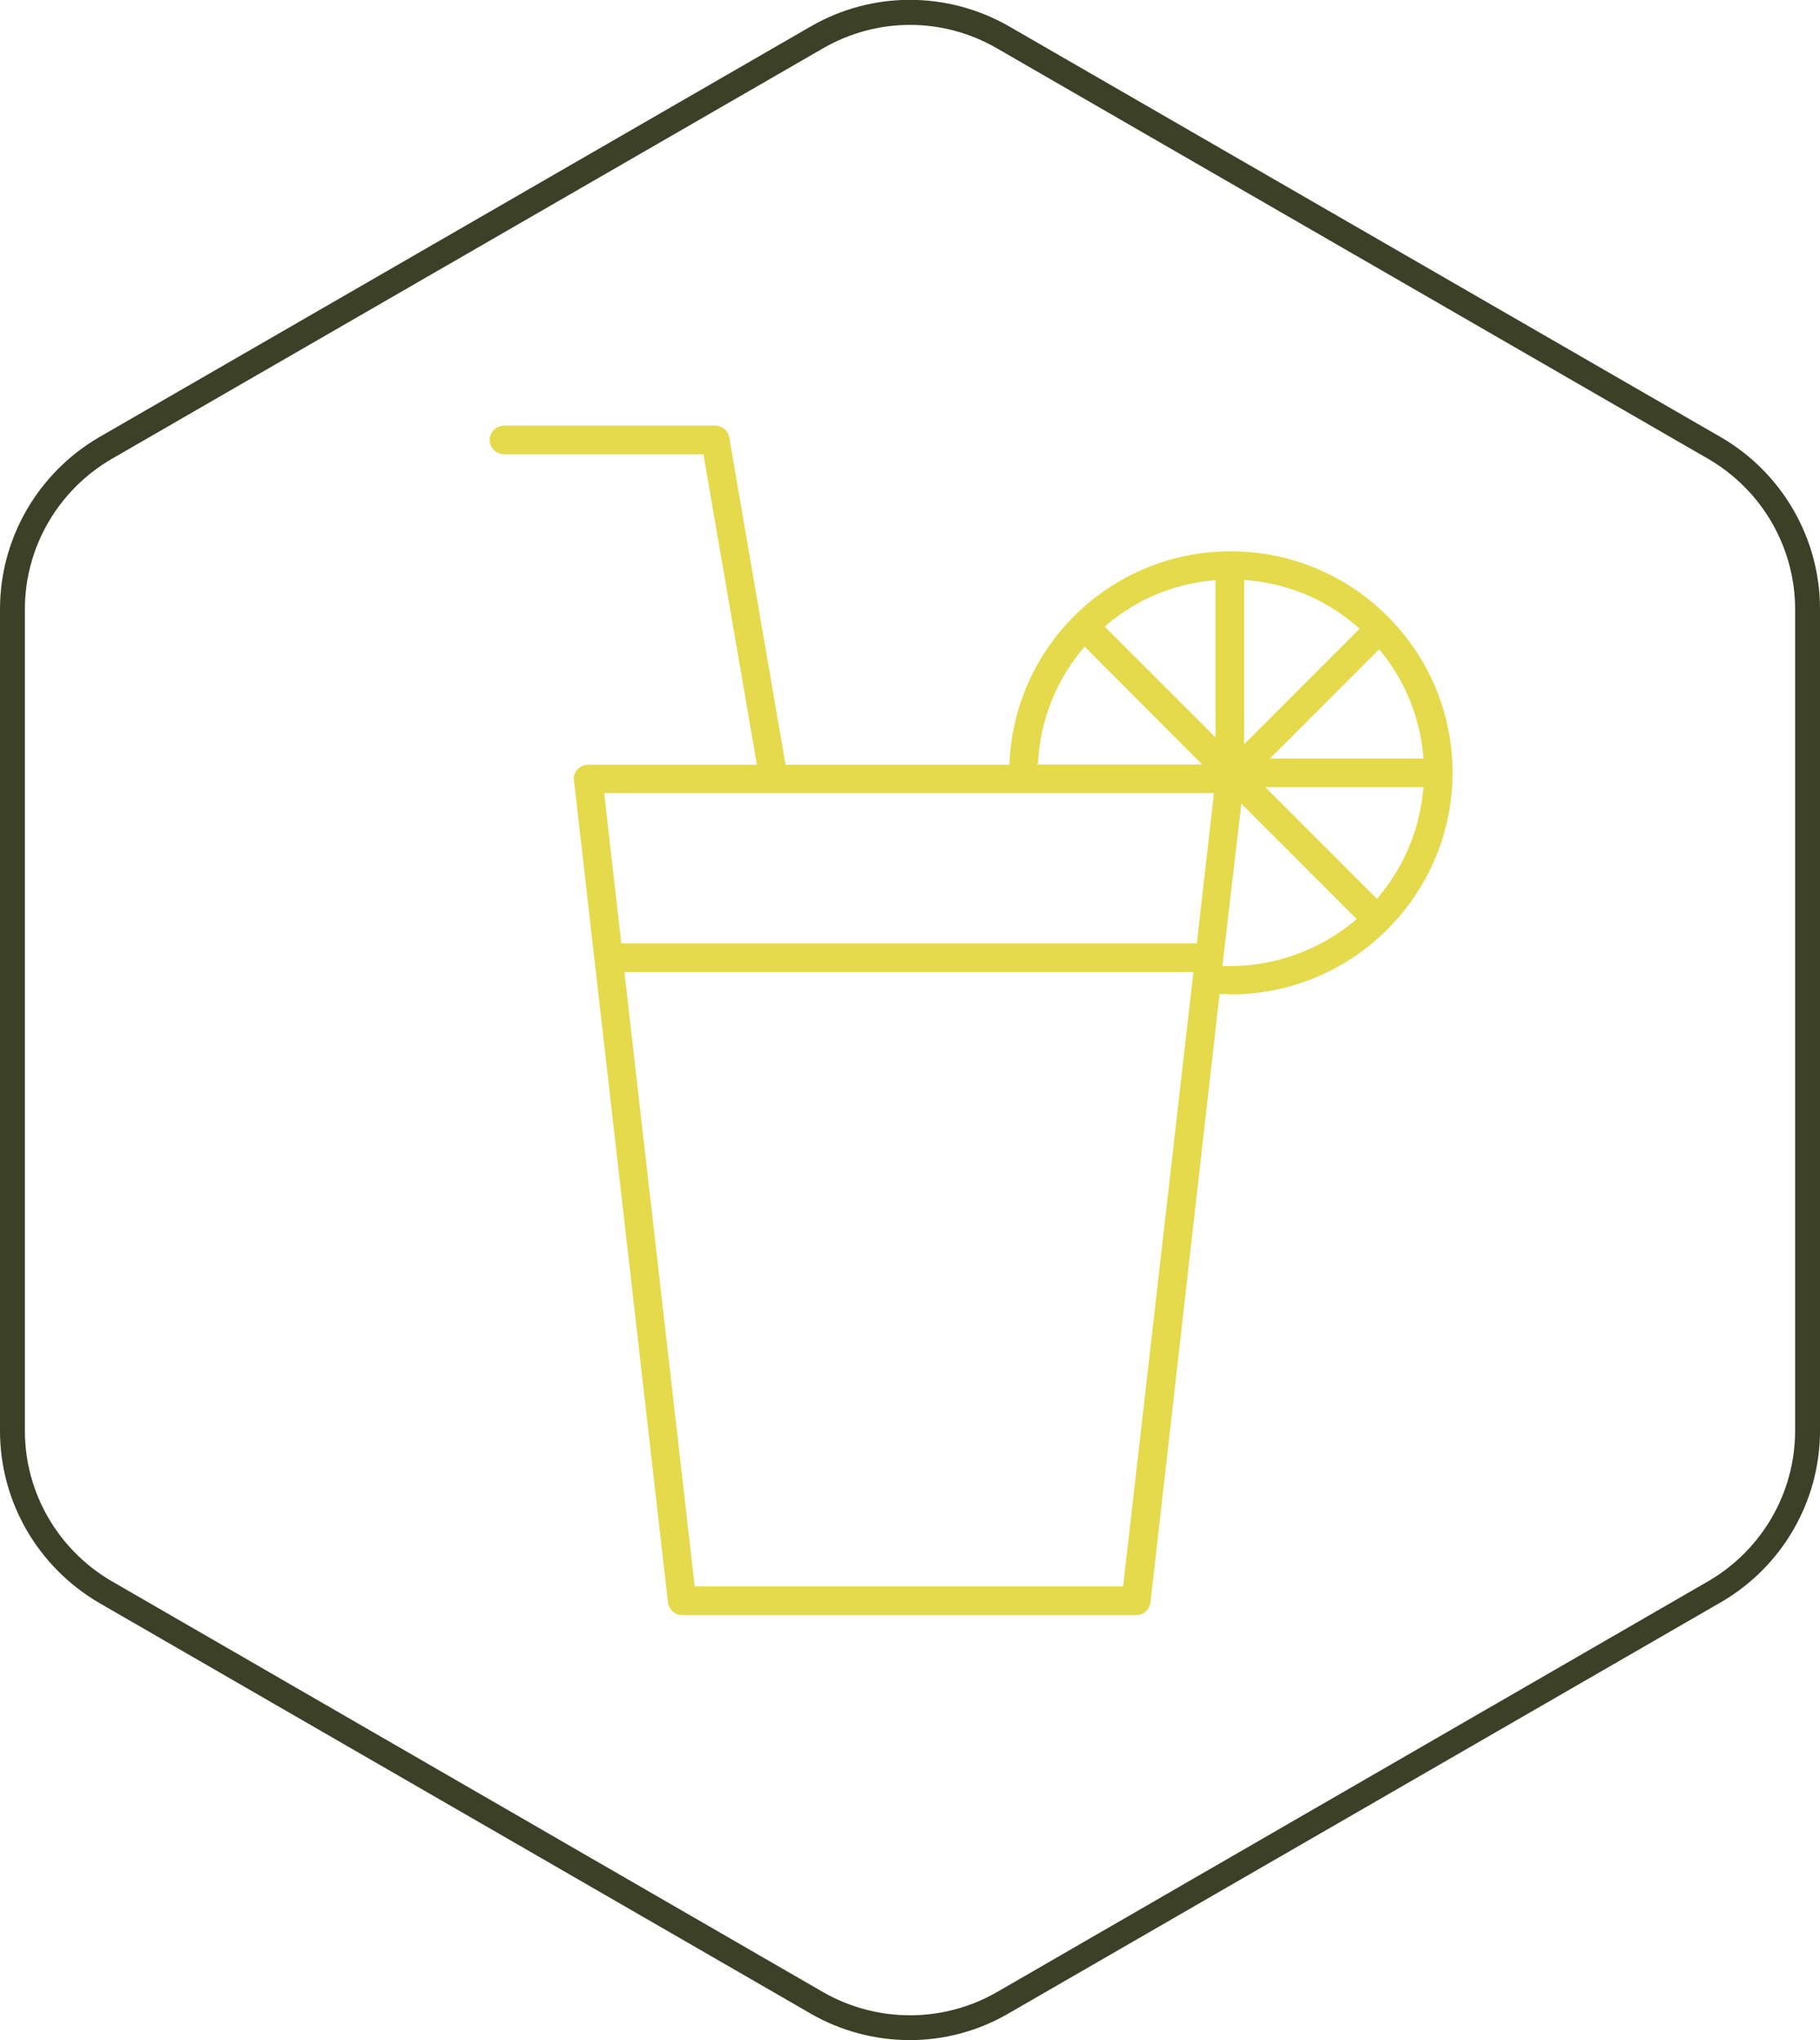
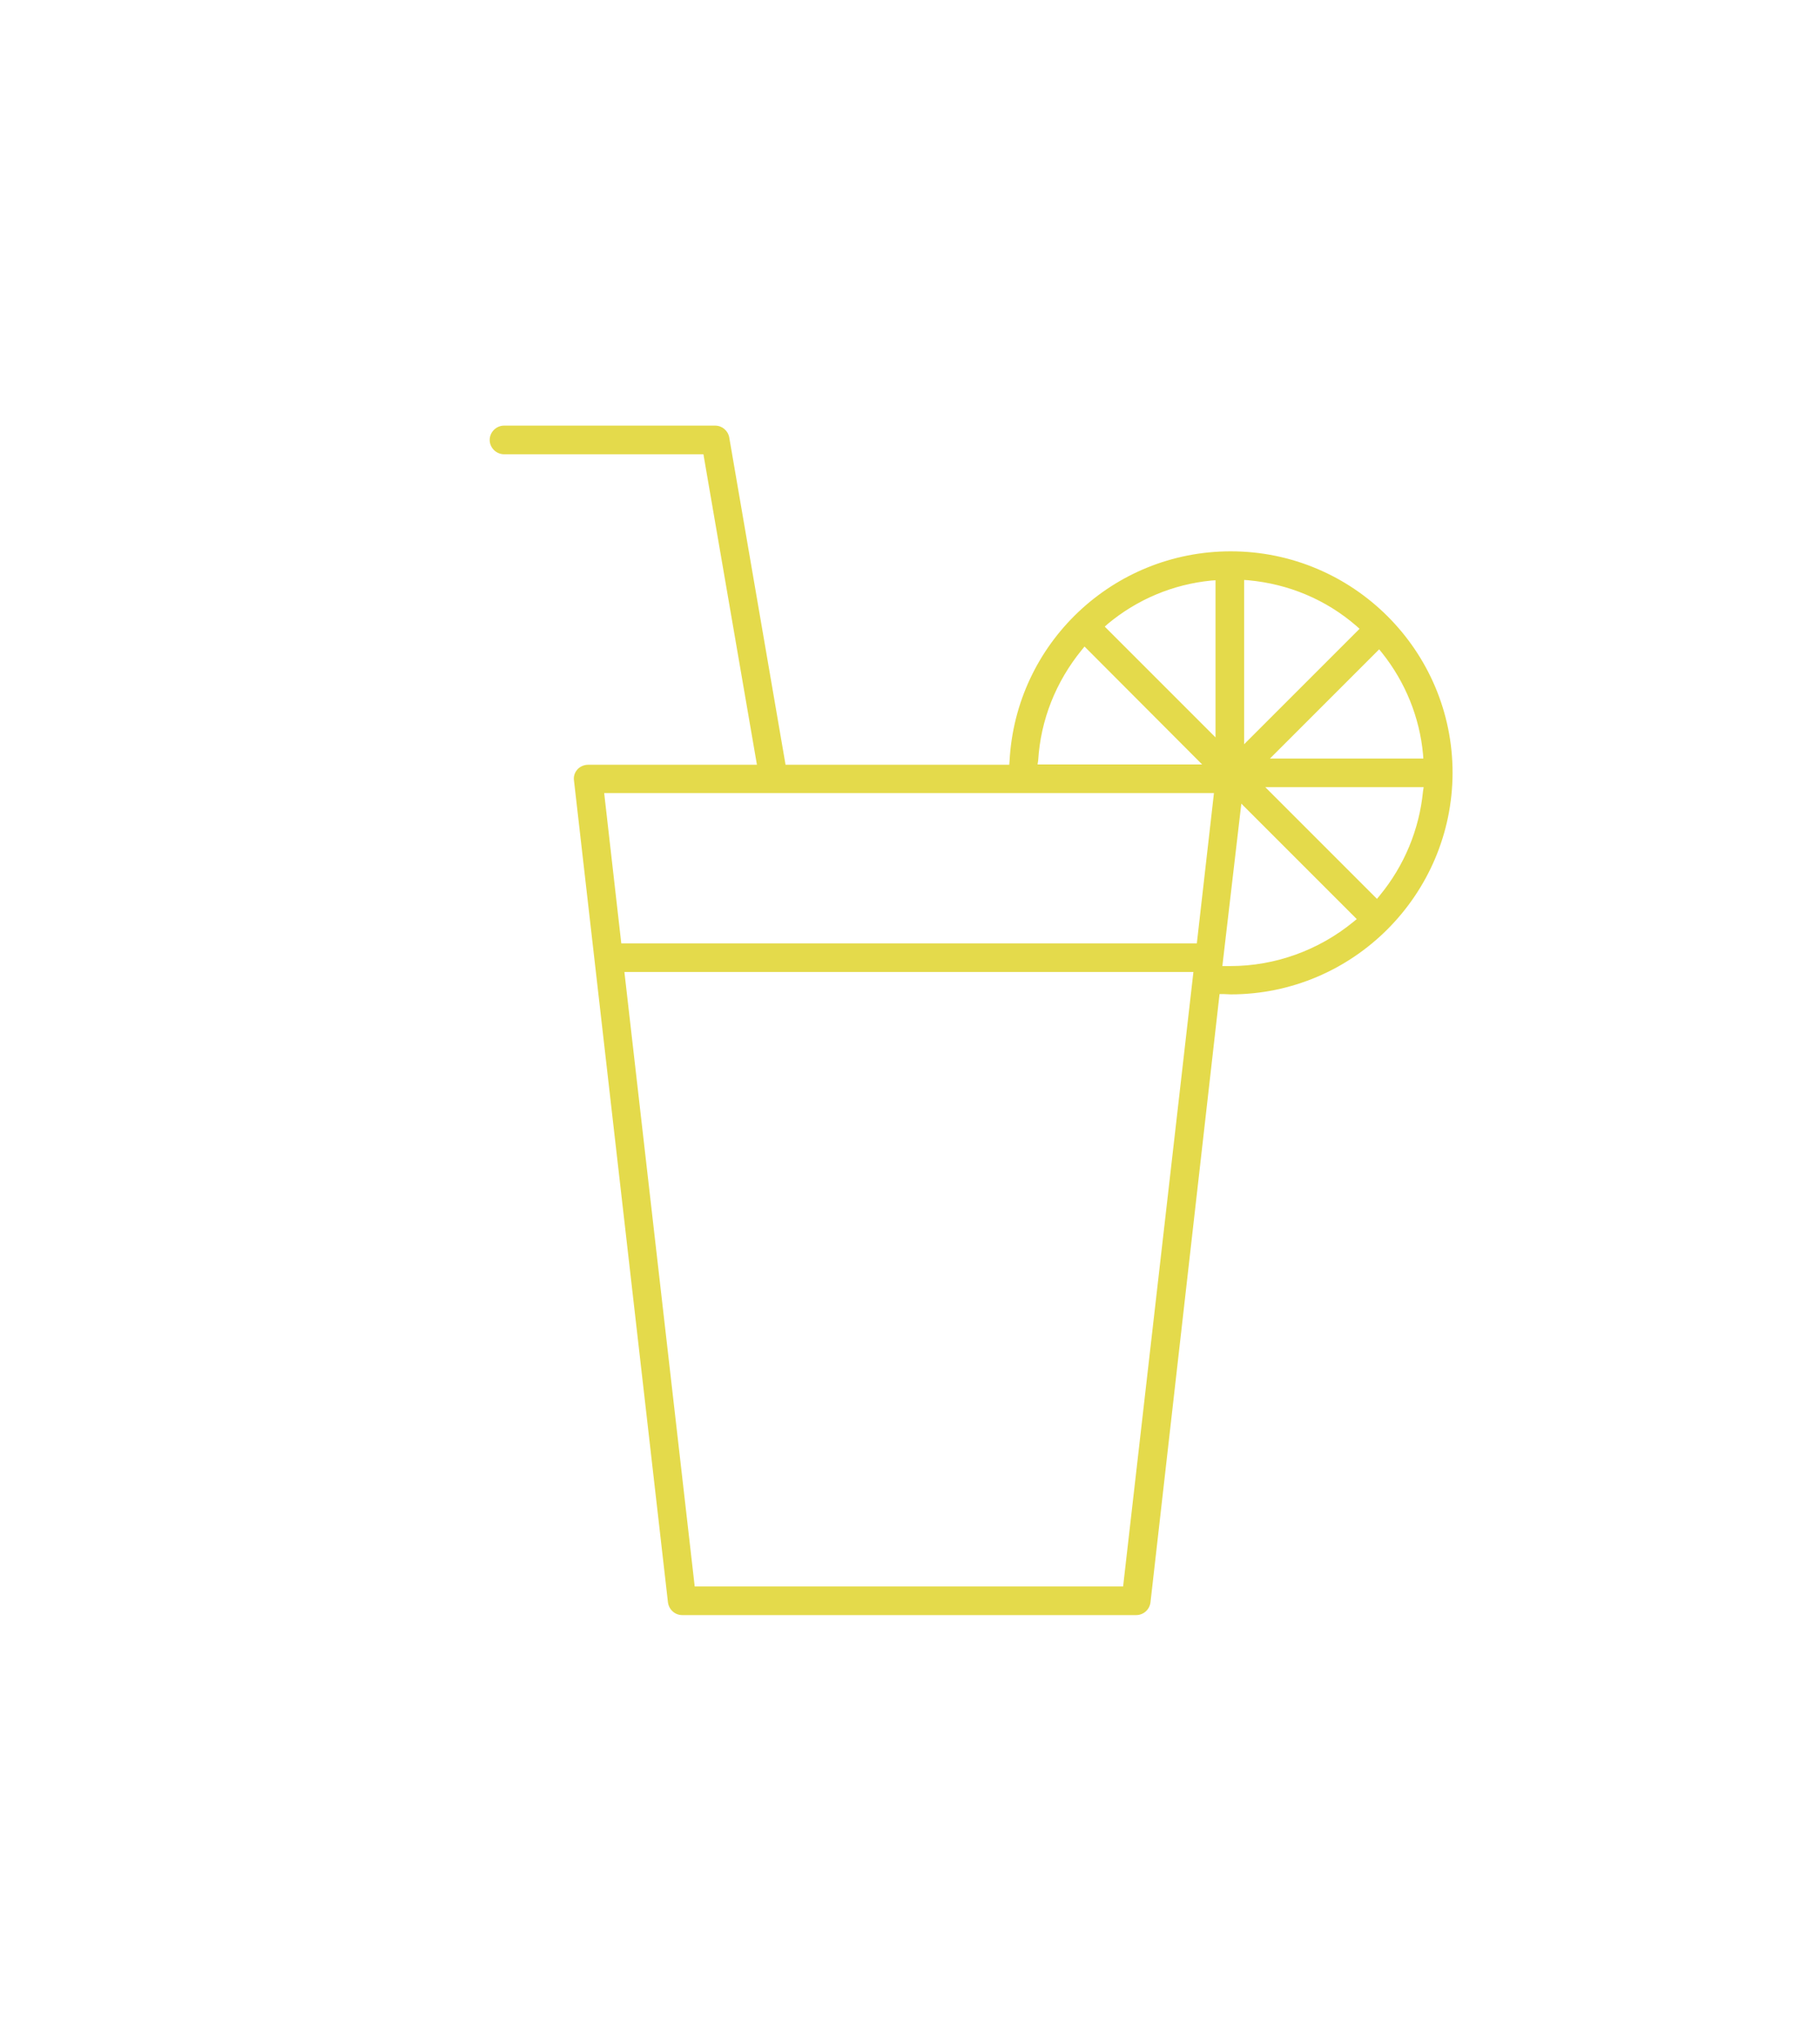
<svg xmlns="http://www.w3.org/2000/svg" version="1.1" id="Calque_1" x="0px" y="0px" viewBox="0 0 585 655.7" style="enable-background:new 0 0 585 655.7;" xml:space="preserve">
  <style type="text/css"> .st0{fill:#E4DA4B;} .st1{fill:#3C4027;} </style>
  <g>
    <g>
      <path class="st0" d="M214.7,515c0.3,2.3,2.2,4.1,4.6,4.1h145.9c2.3,0,4.3-1.7,4.6-4.1L392,319.5h1.3c0.8,0,1.6,0.1,2.3,0.1 c39.3,0,71.2-32,71.3-71.2c0-39.3-32-71.2-71.3-71.2c-37.9,0-69.1,29.6-71.1,67.4l-0.1,1.2h-71.9l-18.1-105.2 c-0.4-2.2-2.3-3.8-4.5-3.8H162c-2.5,0-4.6,2.1-4.6,4.6s2.1,4.6,4.6,4.6h64.1l17.2,99.8H189c-1.3,0-2.6,0.6-3.4,1.5 c-0.9,1-1.3,2.3-1.1,3.6L214.7,515z M457.4,254.3c-1.2,12.3-6,23.9-13.9,33.5l-0.9,1.1L406.7,253h50.9L457.4,254.3z M444.2,209.8 c7.5,9.4,12.1,20.7,13.2,32.6l0.1,1.4h-49.3l35.1-35.1L444.2,209.8z M399.9,186.4l1.4,0.1c12.9,1.2,24.9,6.2,34.7,14.7l1,0.9 l-37.1,37.1V186.4z M399,258.3l37.1,37.1l-1.1,0.9c-11.1,9.1-25.1,14.2-39.5,14.2c-0.3,0-0.5,0-0.8,0h-1.8L399,258.3z M361,509.9 H223.3l-22.6-197.5h182.9L361,509.9z M356.1,200.5c9.5-7.9,21-12.7,33.2-13.9l1.4-0.1V237l-35.6-35.6L356.1,200.5z M333.7,244.4 c0.8-13.1,5.7-25.3,14-35.5l0.9-1.1l37.8,37.9h-52.9L333.7,244.4z M390.2,254.9l-5.5,48.3h-185l-5.5-48.3L390.2,254.9L390.2,254.9 z" />
    </g>
-     <path class="st1" d="M292.5,655.7c-11.2,0-22.2-2.9-31.9-8.5l-228.7-132C12.2,503.7,0,482.7,0,459.9V195.8 C0,173,12.2,152,31.9,140.5l228.7-132c19.7-11.4,44-11.4,63.8,0l228.7,132c19.7,11.4,31.9,32.5,31.9,55.2v264.1 c0,22.8-12.2,43.8-31.9,55.2L324.4,647C314.7,652.7,303.7,655.7,292.5,655.7z M292.5,8c-9.8,0-19.4,2.6-27.9,7.5l-228.7,132 C18.7,157.5,8,175.9,8,195.8v264.1c0,19.9,10.7,38.3,27.9,48.3l228.7,132.1c17.3,9.9,38.5,9.9,55.8,0l228.7-132.1 c17.2-10,27.9-28.4,27.9-48.3V195.8c0-19.9-10.7-38.3-27.9-48.3l-228.7-132C311.9,10.6,302.3,8,292.5,8z" />
  </g>
</svg>